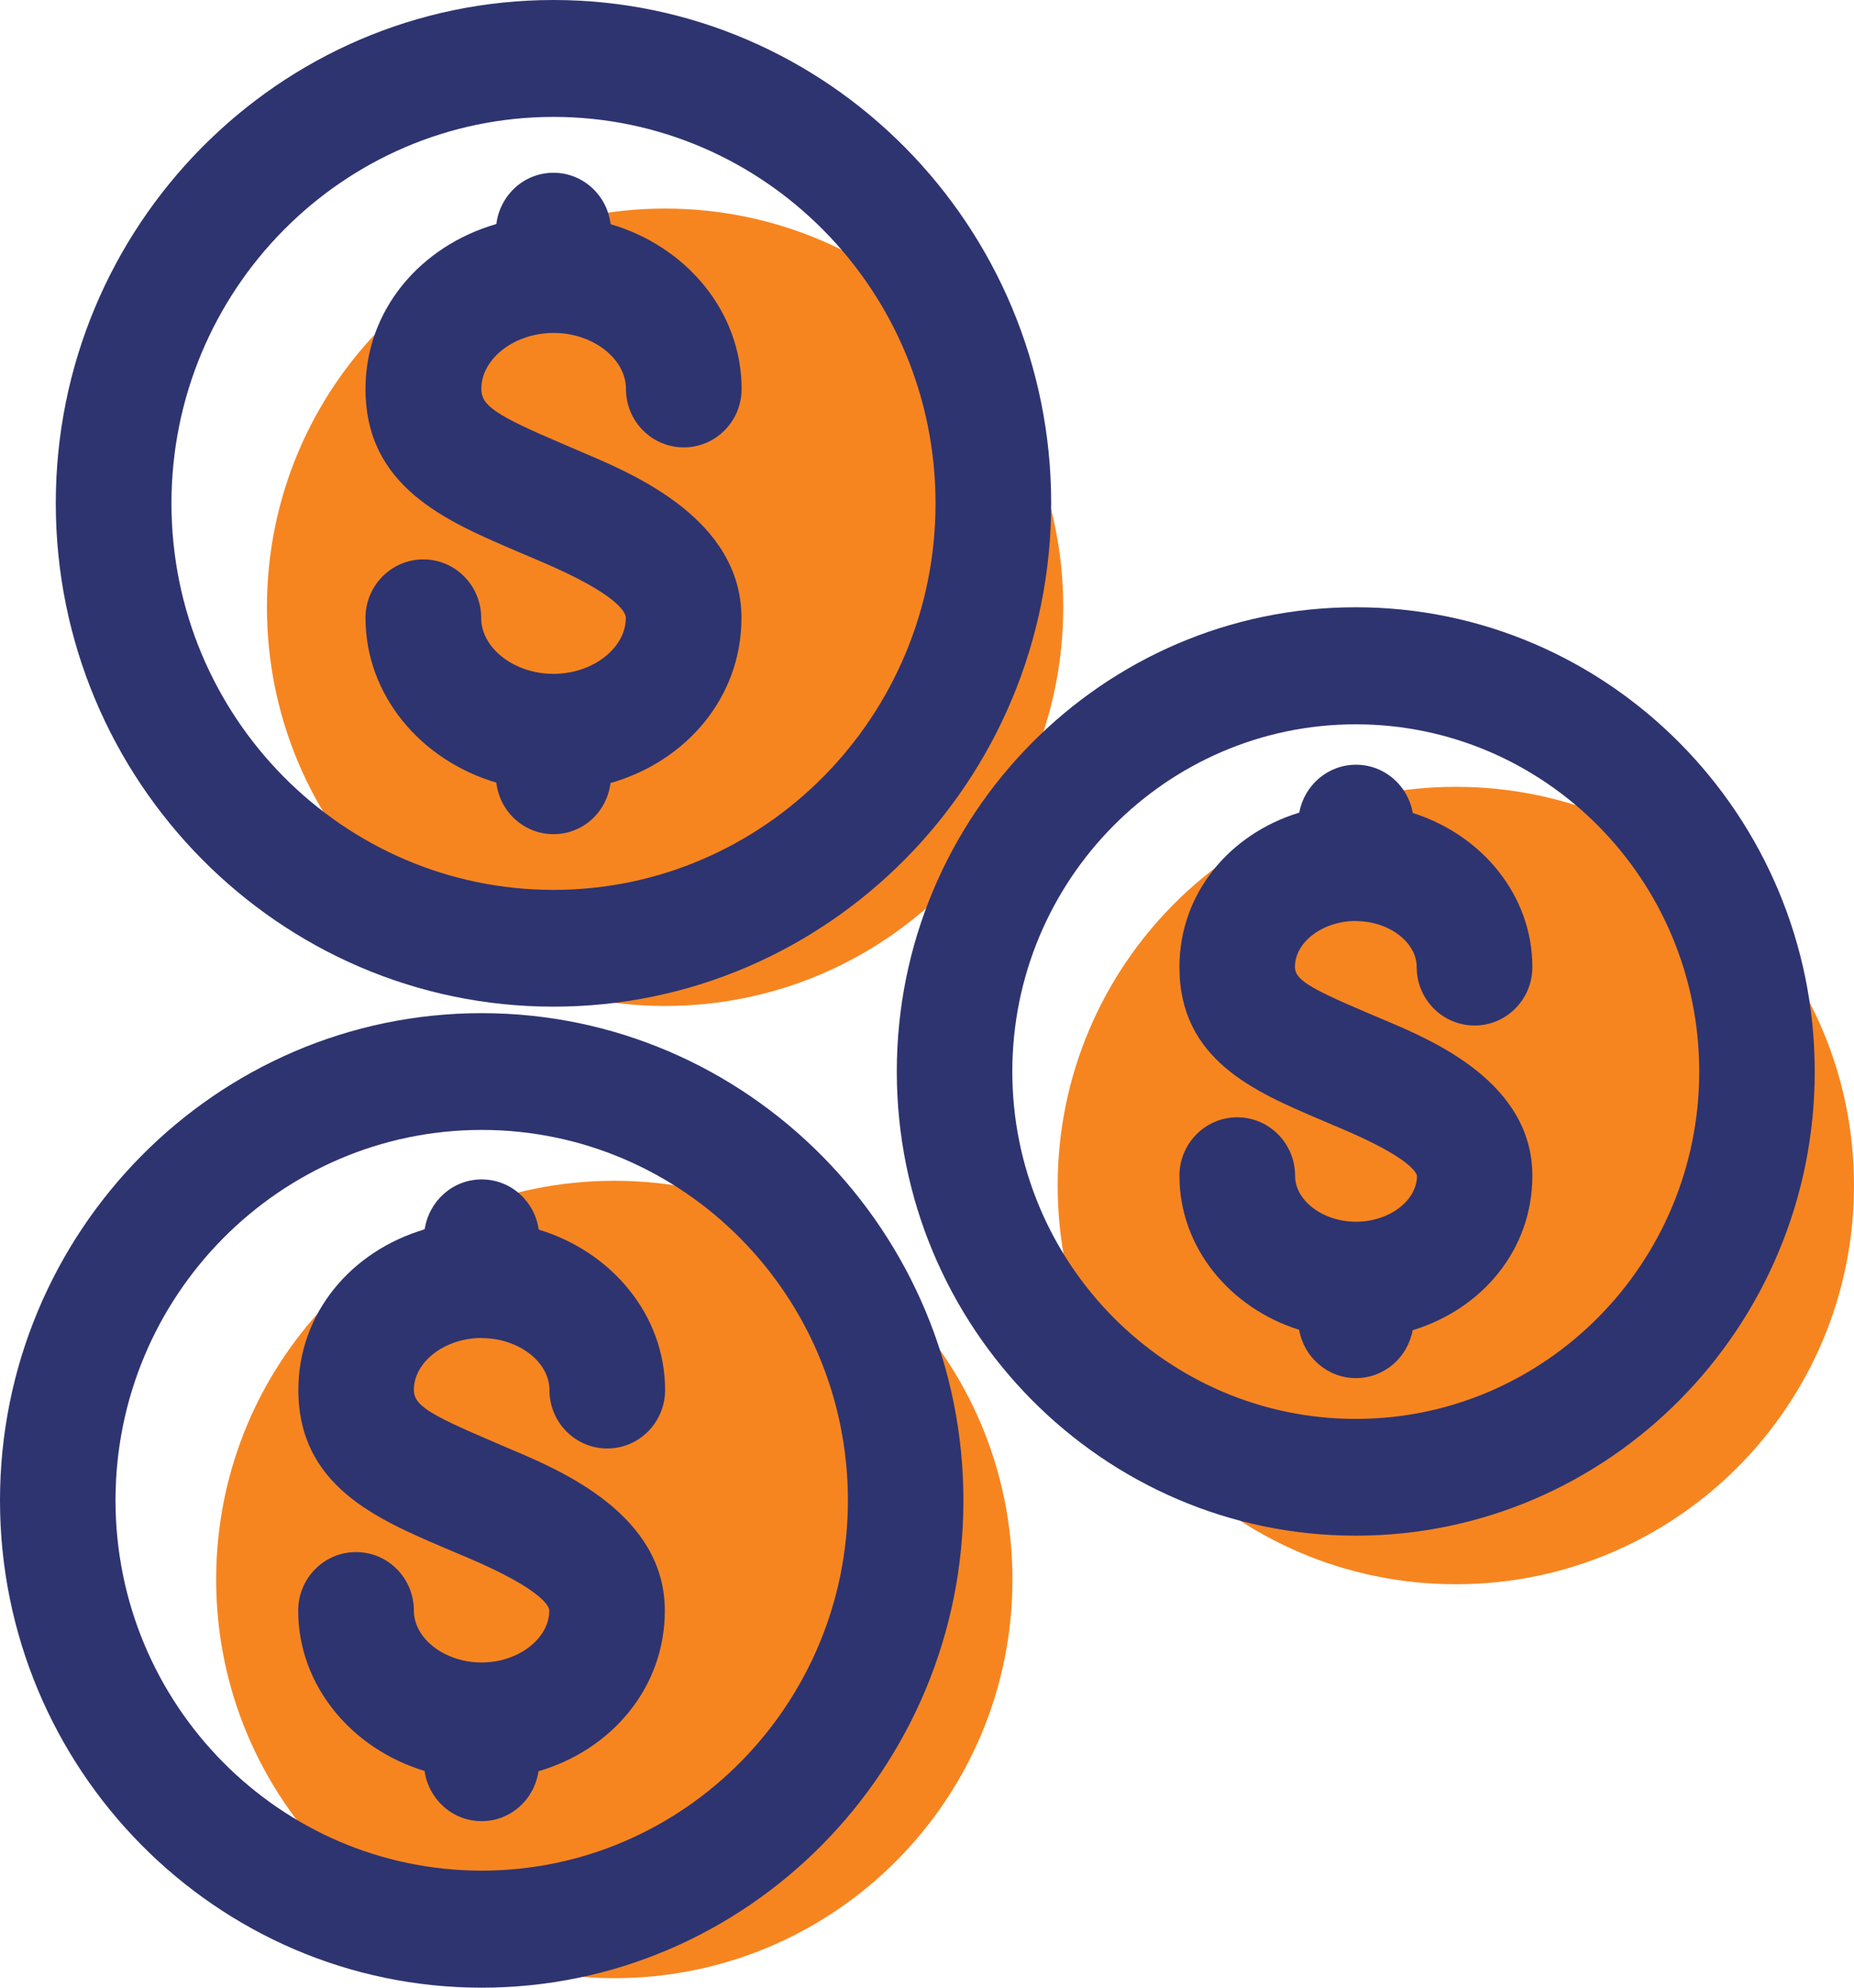
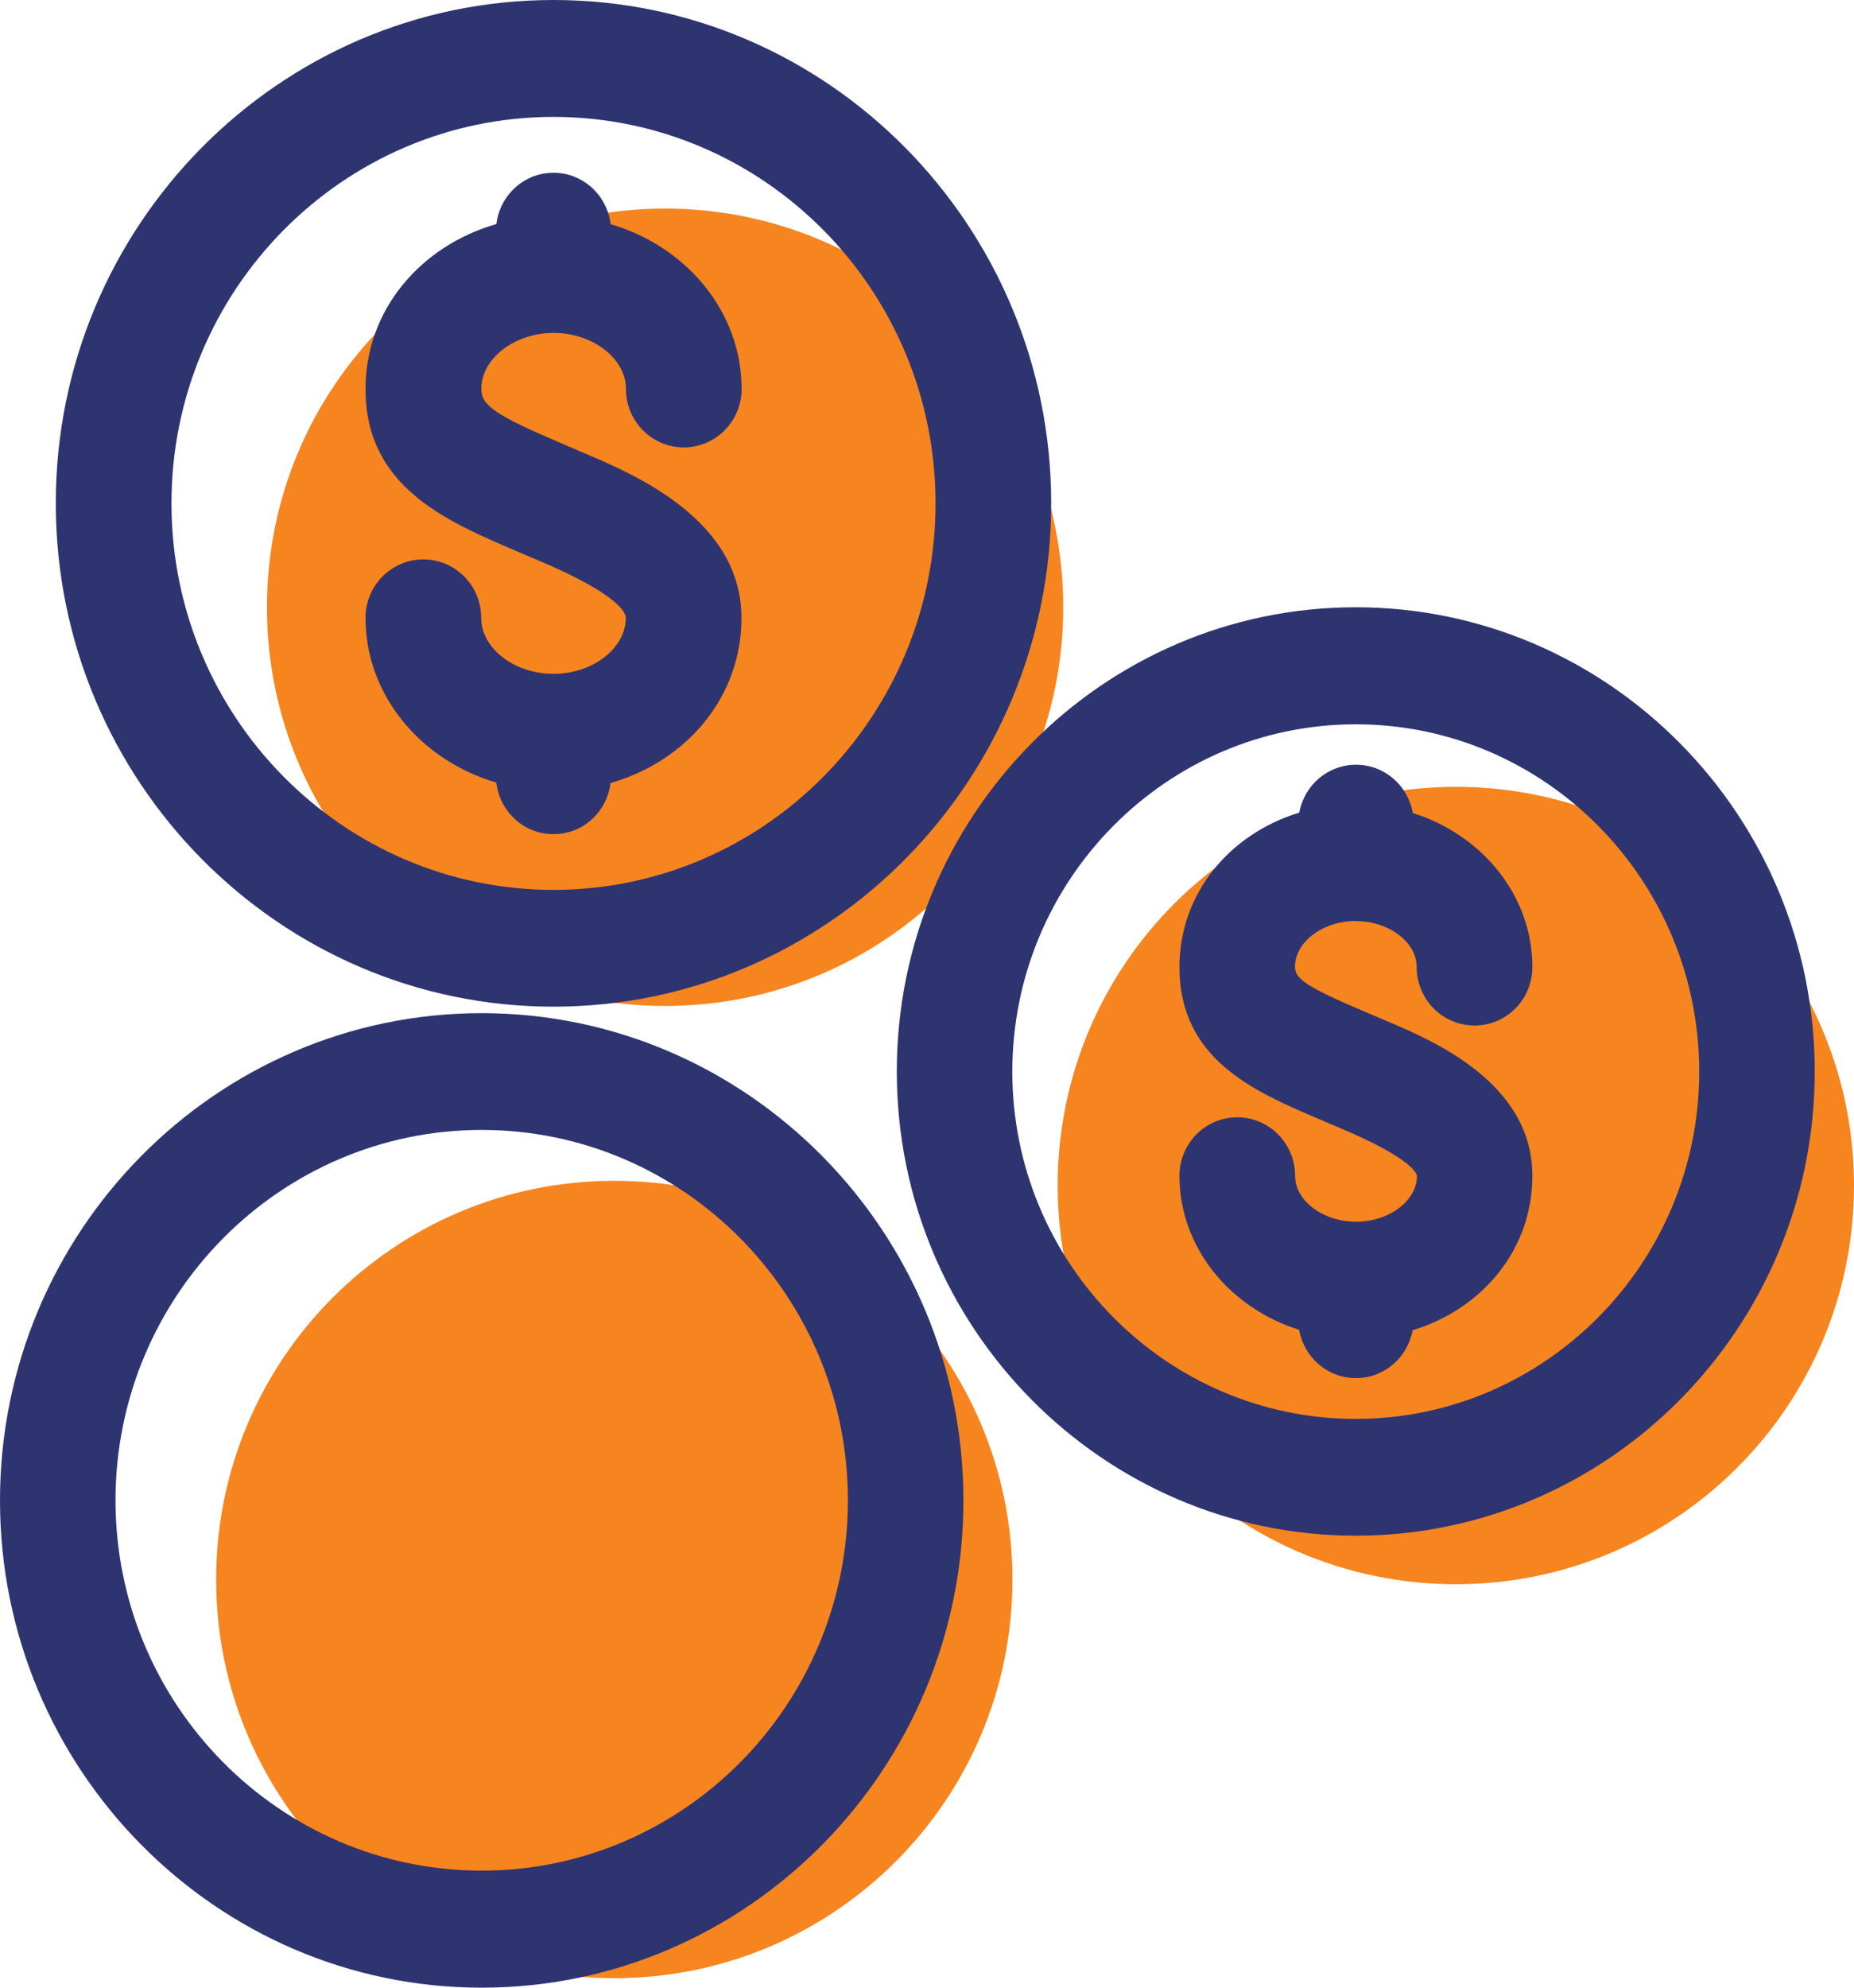
<svg xmlns="http://www.w3.org/2000/svg" width="56" height="60" viewBox="0 0 56 60" fill="none">
  <path d="M20.089 30.366C26.731 30.366 32.115 24.978 32.115 18.331C32.115 11.684 26.731 6.296 20.089 6.296C13.447 6.296 8.063 11.684 8.063 18.331C8.063 24.978 13.447 30.366 20.089 30.366Z" fill="#F68520" />
  <path d="M43.974 47.822C50.616 47.822 56 42.433 56 35.786C56 29.14 50.616 23.751 43.974 23.751C37.332 23.751 31.947 29.14 31.947 35.786C31.947 42.433 37.332 47.822 43.974 47.822Z" fill="#F68520" />
  <path d="M18.555 59.713C25.197 59.713 30.581 54.325 30.581 47.678C30.581 41.031 25.197 35.643 18.555 35.643C11.913 35.643 6.529 41.031 6.529 47.678C6.529 54.325 11.913 59.713 18.555 59.713Z" fill="#F68520" />
  <path d="M40.951 27.804C41.949 27.804 42.791 28.438 42.791 29.192C42.791 30.166 43.573 30.956 44.538 30.956C45.504 30.956 46.285 30.166 46.285 29.192C46.285 27.034 44.771 25.204 42.673 24.541C42.53 23.714 41.818 23.084 40.959 23.084C40.1 23.084 39.392 23.71 39.245 24.529C37.142 25.172 35.625 26.965 35.625 29.192C35.625 31.987 37.887 32.949 39.879 33.797L40.505 34.063C42.538 34.923 42.775 35.377 42.8 35.492C42.8 36.245 41.957 36.879 40.959 36.879C39.961 36.879 39.118 36.245 39.118 35.492C39.118 34.517 38.337 33.727 37.371 33.727C36.406 33.727 35.625 34.517 35.625 35.492C35.625 37.649 37.142 39.483 39.241 40.142C39.384 40.969 40.096 41.599 40.955 41.599C41.814 41.599 42.517 40.977 42.669 40.154C44.767 39.516 46.285 37.727 46.285 35.492C46.285 32.683 43.291 31.414 41.847 30.804L41.229 30.542C39.507 29.81 39.114 29.556 39.114 29.187C39.114 28.434 39.957 27.8 40.955 27.8L40.951 27.804Z" fill="#2E3470" />
  <path d="M40.951 18.331C33.306 18.331 27.088 24.619 27.088 32.344C27.088 40.068 33.31 46.356 40.951 46.356C48.592 46.356 54.814 40.068 54.814 32.344C54.814 24.619 48.592 18.331 40.951 18.331ZM40.951 42.831C35.232 42.831 30.577 38.128 30.577 32.348C30.577 26.567 35.232 21.864 40.951 21.864C46.669 21.864 51.325 26.567 51.325 32.348C51.325 38.128 46.669 42.831 40.951 42.831Z" fill="#2E3470" />
-   <path d="M14.55 40.392C15.659 40.392 16.596 41.108 16.596 41.959C16.596 42.934 17.377 43.724 18.342 43.724C19.308 43.724 20.089 42.934 20.089 41.959C20.089 39.704 18.485 37.788 16.272 37.117C16.15 36.261 15.43 35.602 14.55 35.602C13.671 35.602 12.955 36.257 12.828 37.109C10.615 37.759 9.012 39.638 9.012 41.955C9.012 44.841 11.368 45.848 13.446 46.733L14.104 47.011C16.469 48.014 16.591 48.526 16.591 48.616C16.591 49.463 15.655 50.184 14.546 50.184C13.438 50.184 12.501 49.467 12.501 48.616C12.501 47.641 11.72 46.851 10.754 46.851C9.789 46.851 9.007 47.641 9.007 48.616C9.007 50.871 10.611 52.787 12.824 53.458C12.947 54.314 13.667 54.973 14.546 54.973C15.426 54.973 16.141 54.318 16.264 53.467C18.477 52.82 20.081 50.945 20.081 48.616C20.081 45.717 16.951 44.391 15.45 43.757L14.8 43.478C12.91 42.672 12.501 42.402 12.501 41.955C12.501 41.108 13.438 40.388 14.546 40.388L14.55 40.392Z" fill="#2E3470" />
  <path d="M14.55 30.583C6.524 30.583 0 37.182 0 45.292C0 53.401 6.529 60 14.55 60C22.572 60 29.1 53.401 29.1 45.292C29.1 37.182 22.572 30.583 14.55 30.583ZM14.55 56.467C8.451 56.467 3.489 51.453 3.489 45.288C3.489 39.123 8.451 34.108 14.55 34.108C20.649 34.108 25.611 39.123 25.611 45.288C25.611 51.453 20.649 56.467 14.55 56.467Z" fill="#2E3470" />
  <path d="M16.718 20.341C15.532 20.341 14.534 19.567 14.534 18.651C14.534 17.676 13.752 16.886 12.787 16.886C11.822 16.886 11.04 17.676 11.04 18.651C11.04 20.976 12.701 22.949 14.992 23.624C15.094 24.5 15.822 25.18 16.718 25.18C17.614 25.18 18.334 24.504 18.44 23.637C20.731 22.982 22.396 21.049 22.396 18.655C22.396 15.691 19.181 14.328 17.634 13.673L16.959 13.382C14.967 12.535 14.538 12.24 14.538 11.741C14.538 10.823 15.54 10.05 16.722 10.05C17.904 10.05 18.907 10.823 18.907 11.741C18.907 12.715 19.688 13.505 20.653 13.505C21.619 13.505 22.4 12.715 22.4 11.741C22.4 9.411 20.735 7.438 18.444 6.767C18.338 5.895 17.61 5.215 16.718 5.215C15.826 5.215 15.102 5.891 14.992 6.763C12.701 7.422 11.04 9.358 11.04 11.741C11.04 14.692 13.462 15.723 15.601 16.636L16.285 16.927C18.714 17.955 18.903 18.507 18.903 18.651C18.903 19.567 17.9 20.341 16.718 20.341Z" fill="#2E3470" />
  <path d="M16.718 30.387C25.006 30.387 31.751 23.571 31.751 15.195C31.751 6.82 25.006 0 16.718 0C8.431 0 1.685 6.816 1.685 15.191C1.685 23.567 8.431 30.387 16.718 30.387ZM16.718 3.529C23.079 3.529 28.258 8.76 28.258 15.195C28.258 21.631 23.079 26.862 16.718 26.862C10.357 26.862 5.179 21.631 5.179 15.195C5.179 8.76 10.357 3.529 16.718 3.529Z" fill="#2E3470" />
</svg>